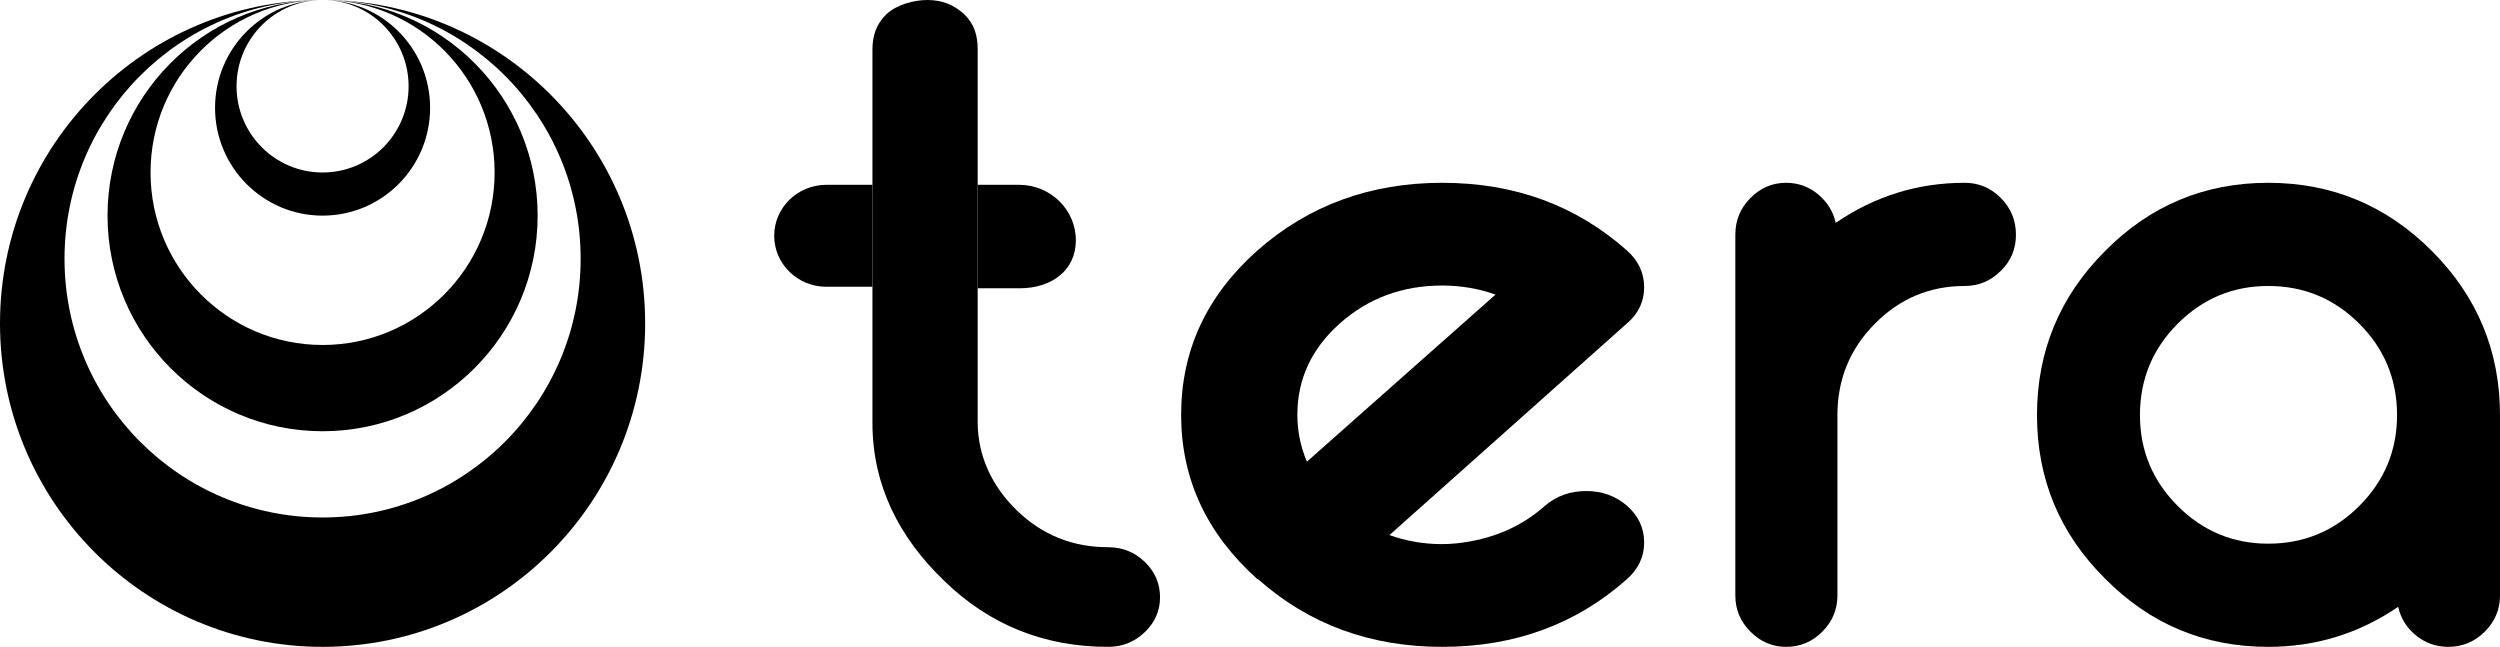
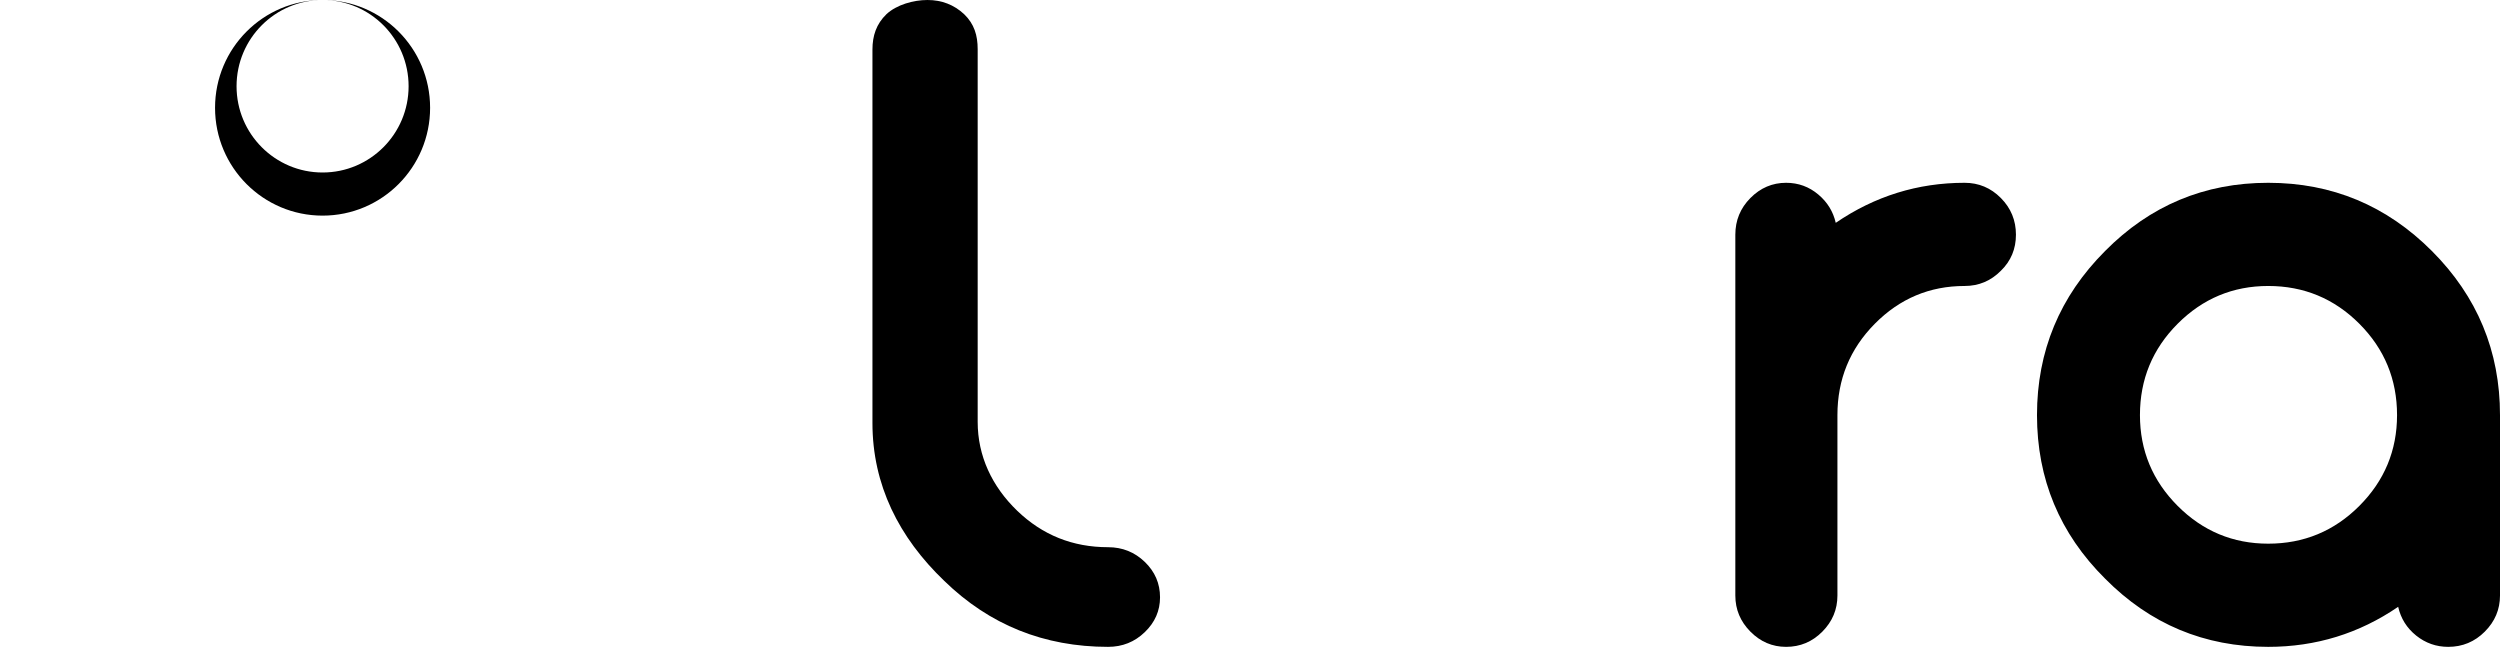
<svg xmlns="http://www.w3.org/2000/svg" width="143" height="37" viewBox="0 0 143 37" fill="none">
  <g id="Group 91">
    <g id="Group 52">
      <g id="Vector">
-         <path fill-rule="evenodd" clip-rule="evenodd" d="M18.452 37C28.642 37 36.903 28.717 36.903 18.5C36.903 8.283 28.642 0 18.452 0C8.261 0 0 8.283 0 18.5C0 28.717 8.261 37 18.452 37ZM18.452 29.6C26.604 29.6 33.213 22.974 33.213 14.8C33.213 6.626 26.604 0 18.452 0C10.299 0 3.69 6.626 3.69 14.8C3.69 22.974 10.299 29.6 18.452 29.6Z" fill="black" />
-         <path d="M18.452 19.733C23.887 19.733 28.292 15.316 28.292 9.867C28.292 4.454 23.945 0.059 18.561 0.001C25.304 0.059 30.753 5.559 30.753 12.334C30.753 19.145 25.245 24.667 18.452 24.667C11.658 24.667 6.151 19.145 6.151 12.334C6.151 5.559 11.599 0.059 18.343 0.001C12.958 0.059 8.611 4.454 8.611 9.867C8.611 15.316 13.017 19.733 18.452 19.733Z" fill="black" />
        <path fill-rule="evenodd" clip-rule="evenodd" d="M18.452 12.334C21.849 12.334 24.602 9.573 24.602 6.167C24.602 2.761 21.848 0 18.452 0C15.055 0 12.301 2.761 12.301 6.167C12.301 9.573 15.055 12.334 18.452 12.334ZM18.452 9.867C21.169 9.867 23.372 7.658 23.372 4.933C23.372 2.209 21.169 0 18.452 0C15.734 0 13.531 2.209 13.531 4.933C13.531 7.658 15.734 9.867 18.452 9.867Z" fill="black" />
      </g>
    </g>
    <g id="Group 50">
-       <path id="e" d="M76.643 18.497C75.021 19.939 74.209 21.683 74.209 23.728C74.209 24.654 74.391 25.547 74.754 26.408L85.544 16.85C84.575 16.506 83.558 16.333 82.492 16.333C80.216 16.333 78.266 17.055 76.643 18.497ZM71.921 33.125C69.014 30.52 67.561 27.388 67.561 23.728C67.561 20.047 69.014 16.915 71.921 14.331C74.851 11.748 78.375 10.456 82.492 10.456C86.634 10.456 90.158 11.748 93.064 14.331C93.718 14.912 94.045 15.612 94.045 16.43C94.045 17.248 93.718 17.937 93.064 18.497L79.477 30.606C80.446 30.951 81.439 31.123 82.456 31.123C83.013 31.123 83.57 31.069 84.127 30.961C85.774 30.66 87.191 29.982 88.377 28.927C89.031 28.367 89.819 28.087 90.739 28.087C91.635 28.087 92.41 28.367 93.064 28.927C93.718 29.508 94.045 30.208 94.045 31.026C94.045 31.844 93.718 32.544 93.064 33.125C90.158 35.708 86.634 37 82.492 37C78.375 37 74.863 35.708 71.957 33.125H71.921Z" fill="black" />
      <path id="r" d="M105.005 12.746C107.239 11.22 109.696 10.456 112.376 10.456C113.185 10.456 113.876 10.747 114.45 11.327C115.025 11.908 115.312 12.606 115.312 13.424C115.312 14.241 115.025 14.929 114.45 15.488C113.876 16.068 113.185 16.358 112.376 16.358C110.377 16.358 108.664 17.079 107.239 18.519C105.813 19.96 105.101 21.701 105.101 23.744V34.065C105.101 34.86 104.814 35.548 104.239 36.129C103.665 36.709 102.973 37 102.165 37C101.378 37 100.697 36.709 100.123 36.129C99.548 35.548 99.261 34.86 99.261 34.065V13.424C99.261 12.606 99.548 11.908 100.123 11.327C100.697 10.747 101.378 10.456 102.165 10.456C102.867 10.456 103.484 10.682 104.016 11.134C104.526 11.564 104.856 12.101 105.005 12.746Z" fill="black" />
      <path id="a" d="M122.405 23.744C122.405 25.765 123.124 27.496 124.561 28.937C125.998 30.377 127.725 31.098 129.742 31.098C131.78 31.098 133.518 30.377 134.955 28.937C136.392 27.496 137.111 25.765 137.111 23.744C137.111 21.701 136.392 19.96 134.955 18.519C133.518 17.079 131.78 16.358 129.742 16.358C127.725 16.358 125.998 17.079 124.561 18.519C123.124 19.96 122.405 21.701 122.405 23.744ZM137.175 34.71C134.944 36.236 132.466 37 129.742 37C126.095 37 122.984 35.699 120.41 33.097C117.814 30.517 116.516 27.399 116.516 23.744C116.516 20.089 117.814 16.96 120.41 14.359C122.984 11.757 126.095 10.456 129.742 10.456C133.389 10.456 136.51 11.757 139.106 14.359C141.702 16.96 143 20.089 143 23.744V34.065C143 34.86 142.71 35.548 142.131 36.129C141.552 36.709 140.855 37 140.039 37C139.353 37 138.741 36.785 138.205 36.355C137.669 35.925 137.326 35.376 137.175 34.71Z" fill="black" />
      <g id="Vector_2">
        <path d="M55.923 24.13C55.923 26.082 56.741 27.823 58.183 29.214C59.626 30.605 61.359 31.3 63.383 31.3C64.201 31.3 64.901 31.581 65.482 32.141C66.064 32.702 66.354 33.377 66.354 34.166C66.354 34.934 66.064 35.599 65.482 36.159C64.901 36.72 64.201 37 63.383 37C59.723 37 56.601 35.744 54.017 33.231C51.412 30.74 49.904 27.729 49.904 24.2V2.834C49.904 2.045 50.126 1.37 50.707 0.81C51.288 0.27 52.251 0 53.048 0C53.866 0 54.566 0.27 55.147 0.81C55.729 1.37 55.923 2.026 55.923 2.815V16.69C55.923 17.234 55.923 16.453 55.923 17.294C55.923 18.206 55.923 18.515 55.923 19.304C55.923 20.093 55.923 19.509 55.923 20.31C55.923 21.062 55.923 21.315 55.923 21.717V24.13Z" fill="black" />
-         <path d="M49.904 10.571H47.271C45.621 10.571 44.284 11.877 44.284 13.487C44.284 15.098 45.621 16.403 47.271 16.403H49.904V13.517V10.571Z" fill="black" />
-         <path d="M55.923 10.571H58.29C60.084 10.571 61.538 11.991 61.538 13.742C61.538 15.494 60.124 16.489 58.33 16.489H55.923V10.571Z" fill="black" />
      </g>
    </g>
  </g>
</svg>